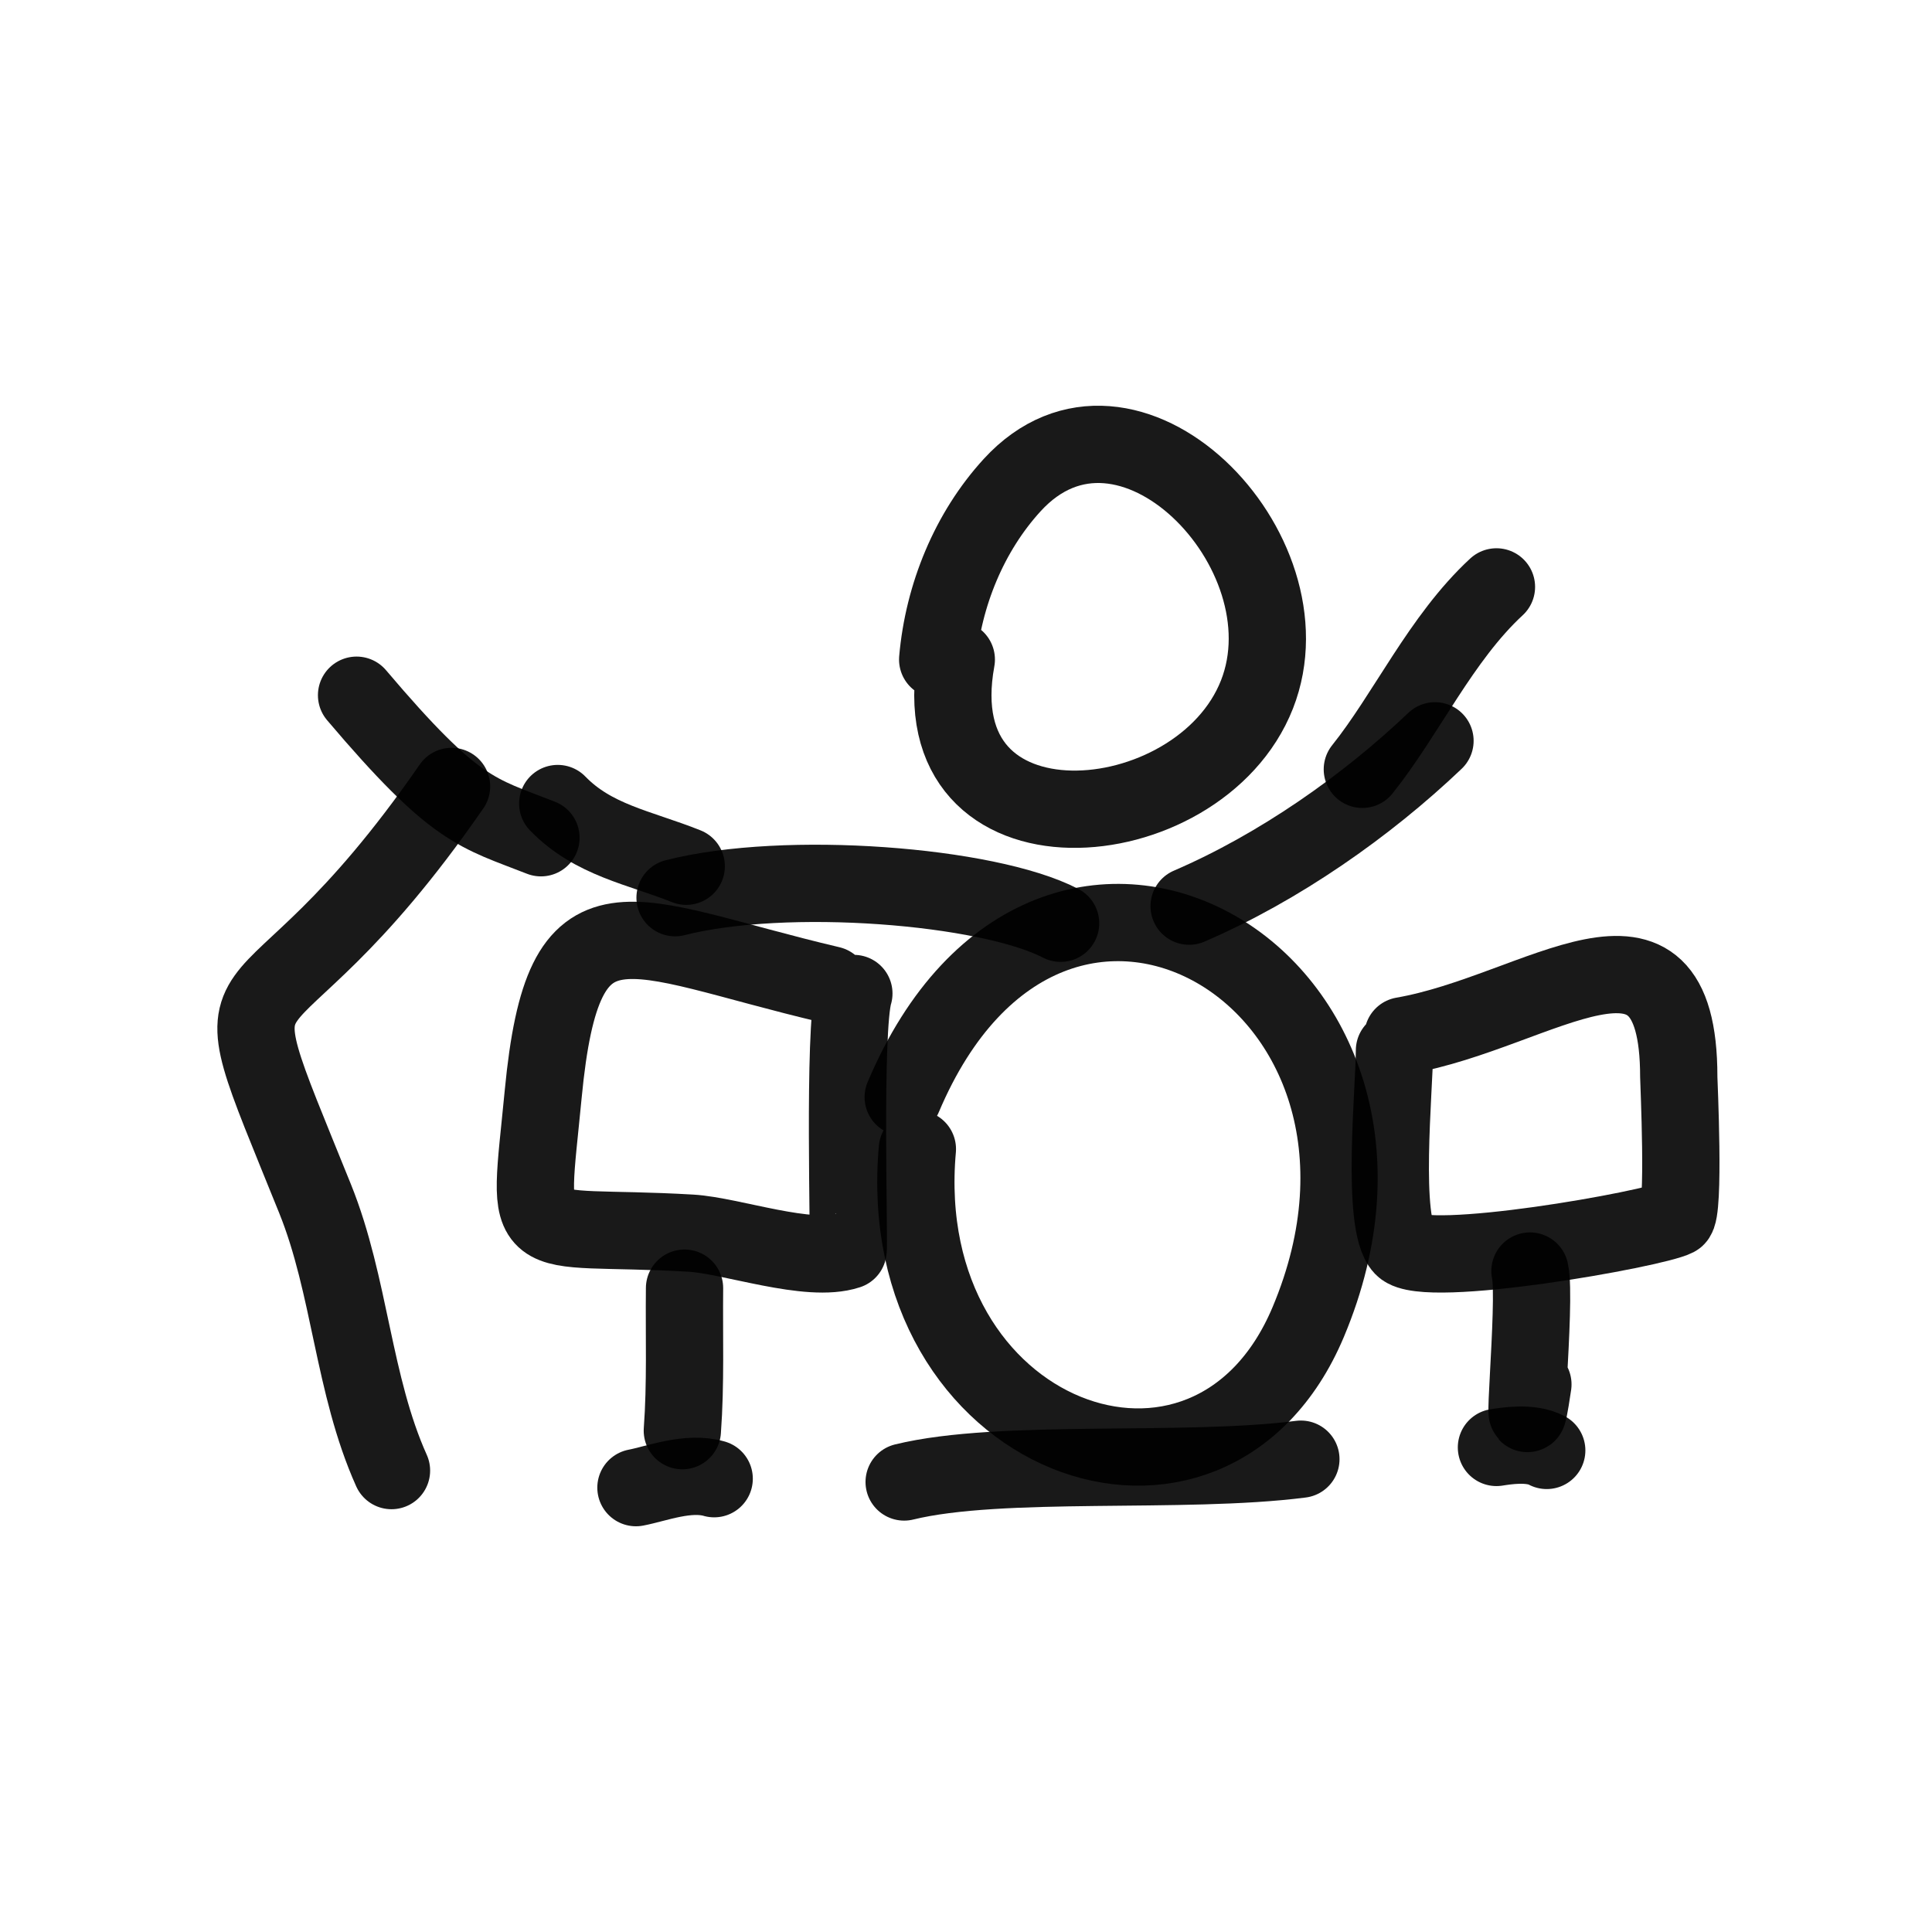
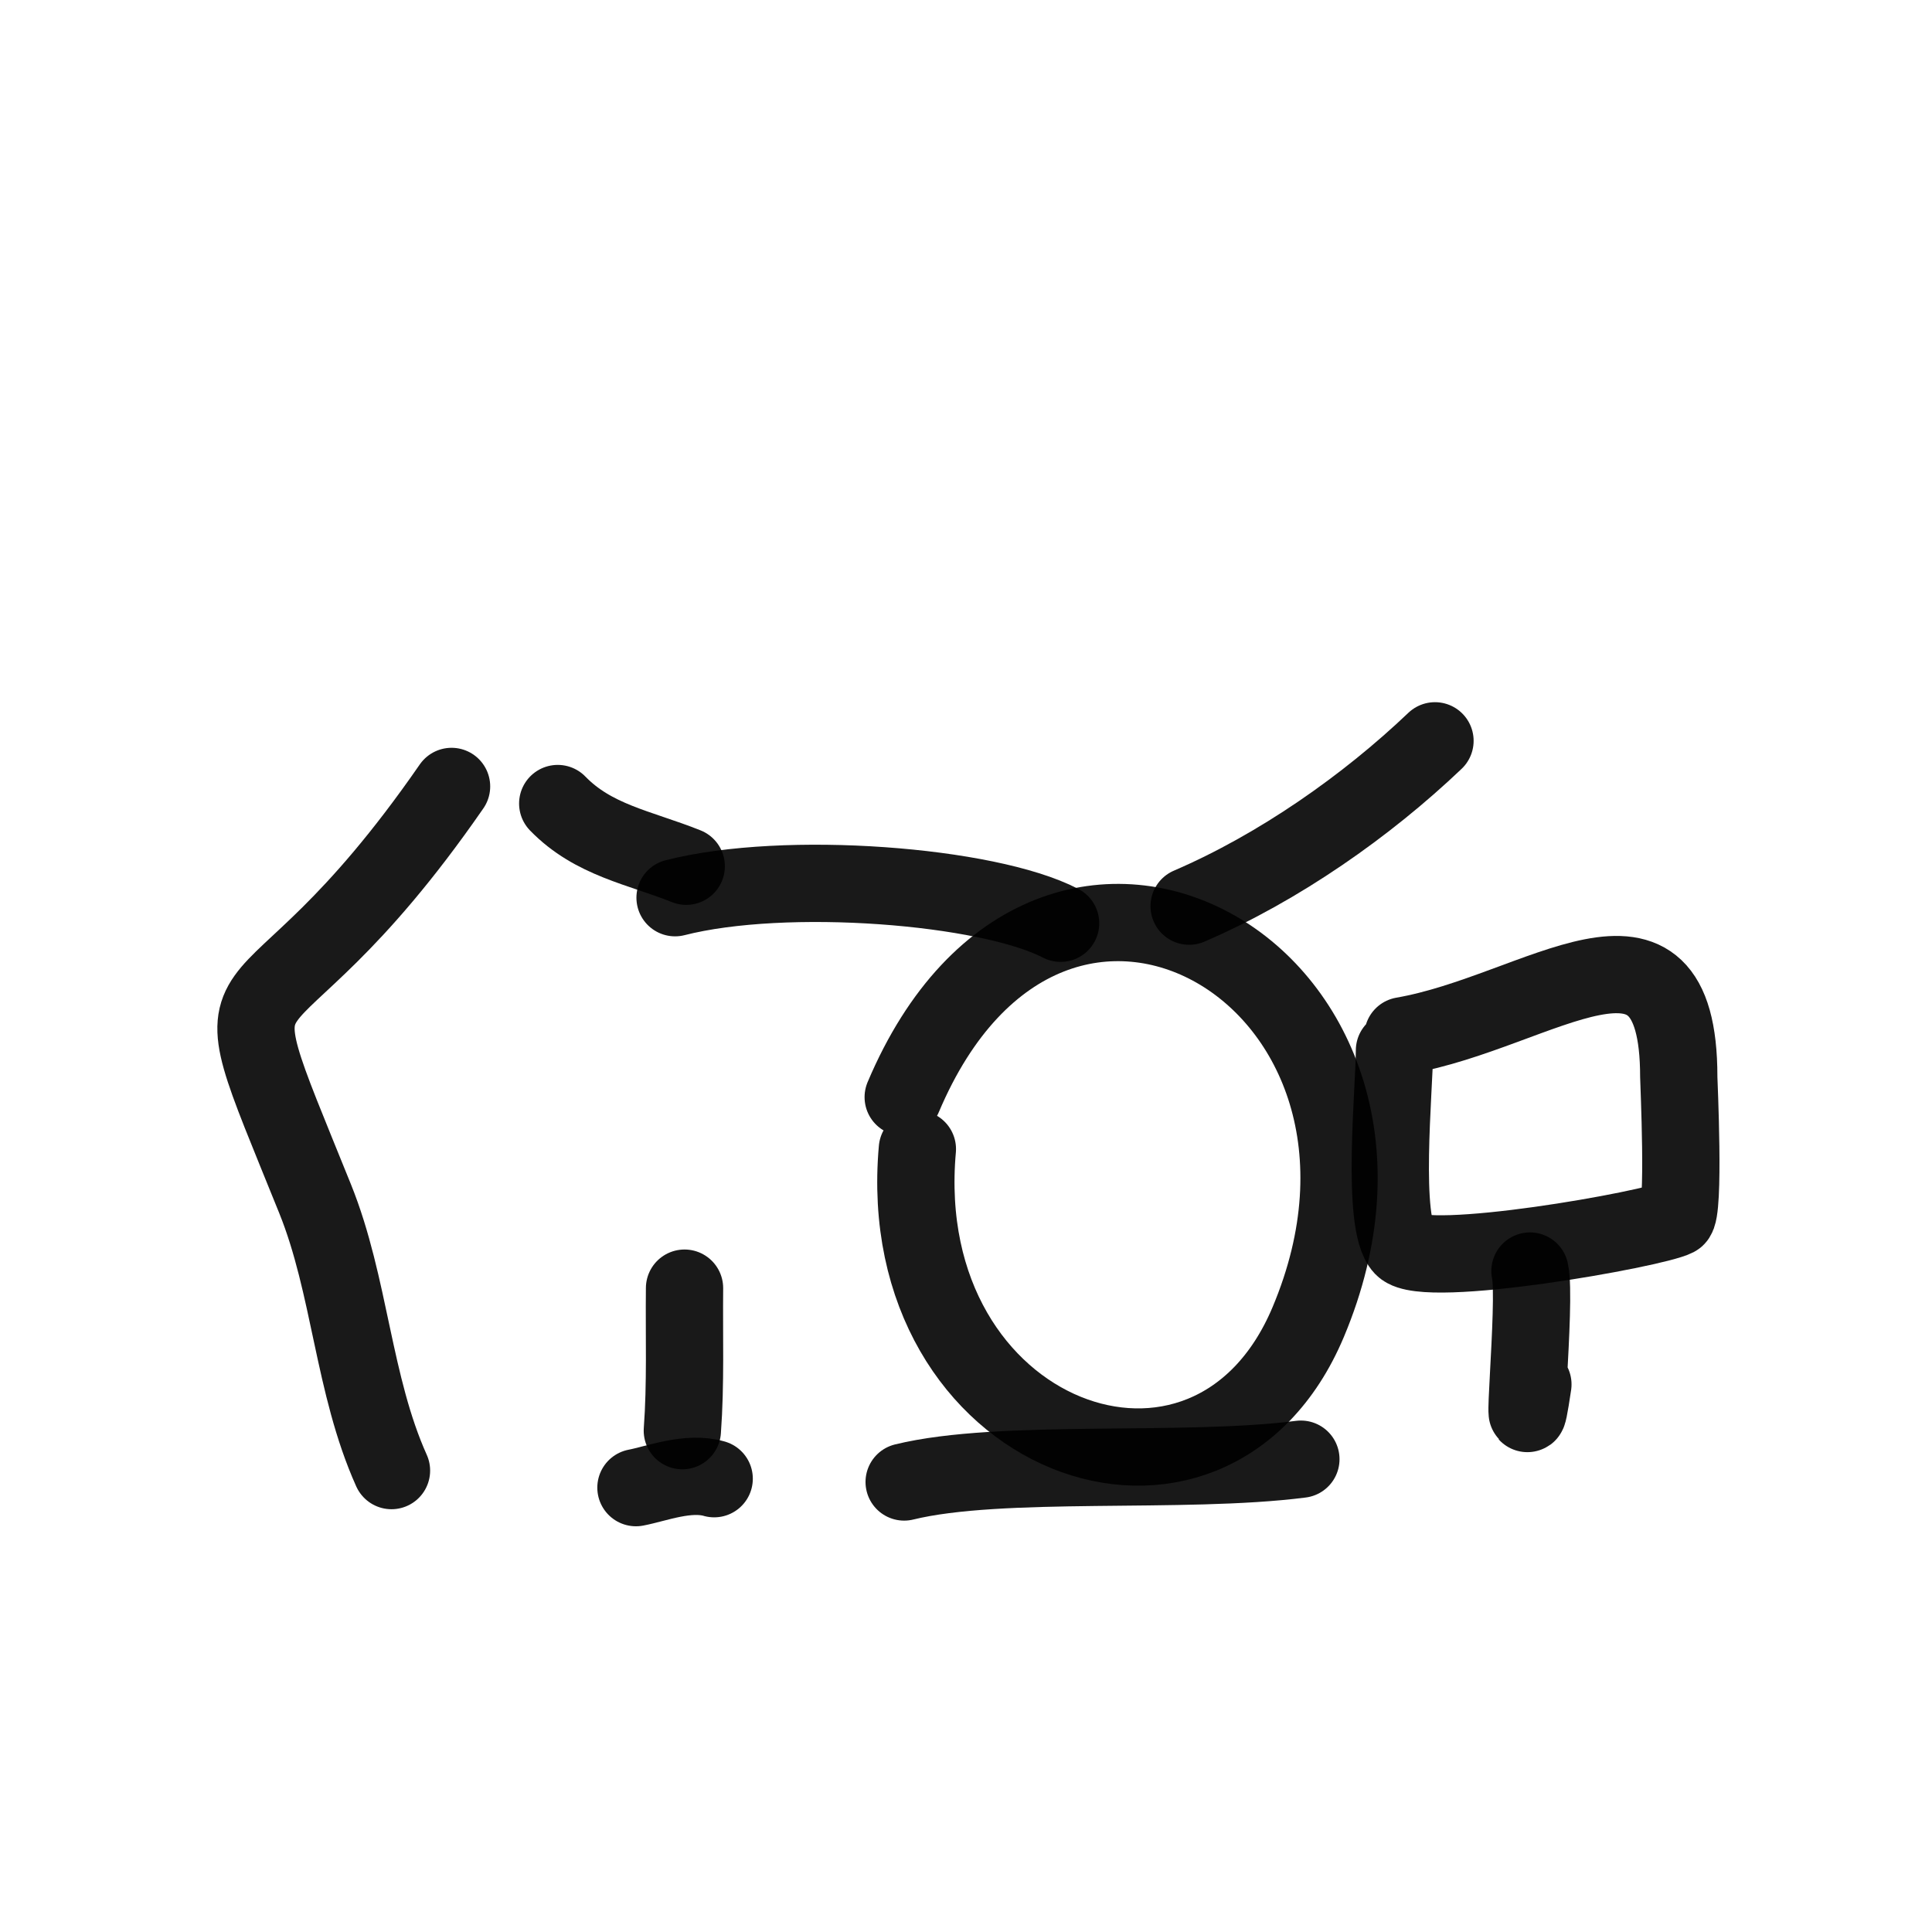
<svg xmlns="http://www.w3.org/2000/svg" width="800px" height="800px" viewBox="0 0 400 400" fill="none">
  <path d="M187 227.152C217.774 154.315 300.73 202.718 270.847 273.729C250.44 322.222 184.553 298.14 189.931 237.901" stroke="#000000" stroke-opacity="0.9" stroke-width="16" stroke-linecap="round" stroke-linejoin="round" />
-   <path d="M171.965 203.901C129.327 193.874 116.69 182.435 112.464 226.518C109.265 259.83 107.192 253.221 143.063 255.314C151.44 255.803 167.431 261.598 175.578 258.902C175.933 258.783 174.533 213.141 176.784 205.692" stroke="#000000" stroke-opacity="0.9" stroke-width="16" stroke-linecap="round" stroke-linejoin="round" />
  <path d="M290.46 214.441C318.716 209.558 347.57 184.179 347.57 222.954C347.57 223.72 348.853 251.158 346.986 252.129C342.536 254.452 294.981 262.927 290.46 258.206C285.876 253.425 288.709 225.305 288.709 217.48" stroke="#000000" stroke-opacity="0.9" stroke-width="16" stroke-linecap="round" stroke-linejoin="round" />
-   <path d="M194.137 136.548C195.308 123.177 200.716 110.097 209.564 100.43C233.334 74.463 271.899 114.067 260.25 143.766C248.277 174.284 190.212 179.042 197.991 136.548" stroke="#000000" stroke-opacity="0.9" stroke-width="16" stroke-linecap="round" stroke-linejoin="round" />
  <path d="M139.765 185.86C162.628 180.022 204.512 183.316 219.588 191.152" stroke="#000000" stroke-opacity="0.9" stroke-width="16" stroke-linecap="round" stroke-linejoin="round" />
  <path d="M246.196 187.611C264.813 179.599 282.967 166.843 297.098 153.38" stroke="#000000" stroke-opacity="0.9" stroke-width="16" stroke-linecap="round" stroke-linejoin="round" />
-   <path d="M309.824 121.51C298.311 132.143 291.19 147.878 282.059 159.282" stroke="#000000" stroke-opacity="0.9" stroke-width="16" stroke-linecap="round" stroke-linejoin="round" />
-   <path d="M112 173.446C98.747 168.23 94.413 168.23 73.823 143.937" stroke="#000000" stroke-opacity="0.9" stroke-width="16" stroke-linecap="round" stroke-linejoin="round" />
  <path d="M93.49 162.823C51.836 223.022 42.148 190.997 65.227 248.161C72.512 266.204 73.082 286.732 81.054 304.468" stroke="#000000" stroke-opacity="0.9" stroke-width="16" stroke-linecap="round" stroke-linejoin="round" />
  <path d="M141.725 266.696C141.621 276.599 141.989 286.501 141.271 296.206" stroke="#000000" stroke-opacity="0.9" stroke-width="16" stroke-linecap="round" stroke-linejoin="round" />
  <path d="M316.763 263.155C318.203 269.31 314.306 307.147 317.37 286.621" stroke="#000000" stroke-opacity="0.9" stroke-width="16" stroke-linecap="round" stroke-linejoin="round" />
-   <path d="M320.235 300.294C316.889 298.472 311.536 299.416 309.823 299.676" stroke="#000000" stroke-opacity="0.9" stroke-width="16" stroke-linecap="round" stroke-linejoin="round" />
  <path d="M147.863 306.149C142.454 304.577 135.815 307.216 131.667 308" stroke="#000000" stroke-opacity="0.9" stroke-width="16" stroke-linecap="round" stroke-linejoin="round" />
  <path d="M269.333 302.108C245.023 305.23 207.244 301.92 187.196 306.829" stroke="#000000" stroke-opacity="0.9" stroke-width="16" stroke-linecap="round" stroke-linejoin="round" />
  <path d="M142.078 179.348C132.351 175.46 122.862 173.977 115.471 166.364" stroke="#000000" stroke-opacity="0.9" stroke-width="16" stroke-linecap="round" stroke-linejoin="round" />
</svg>